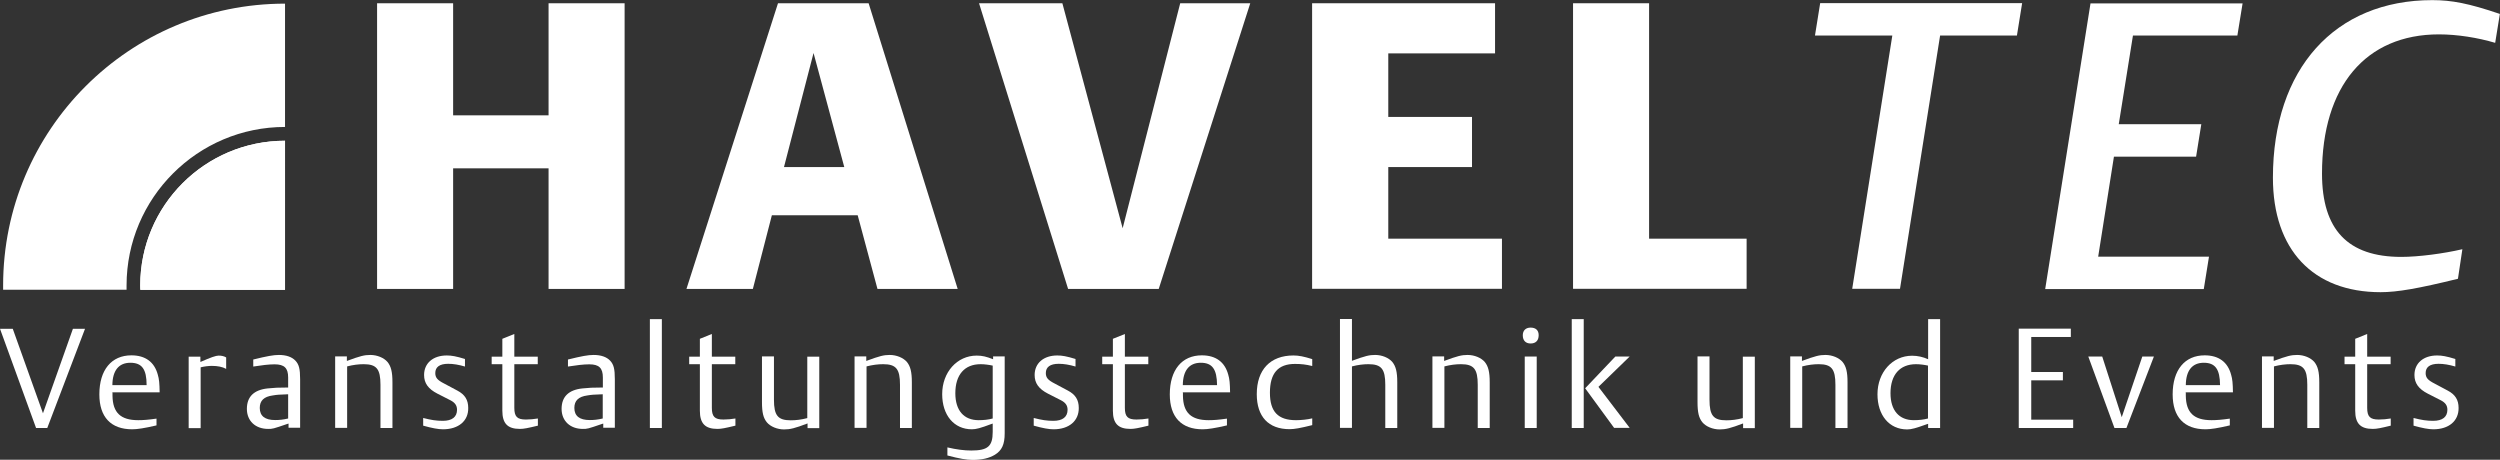
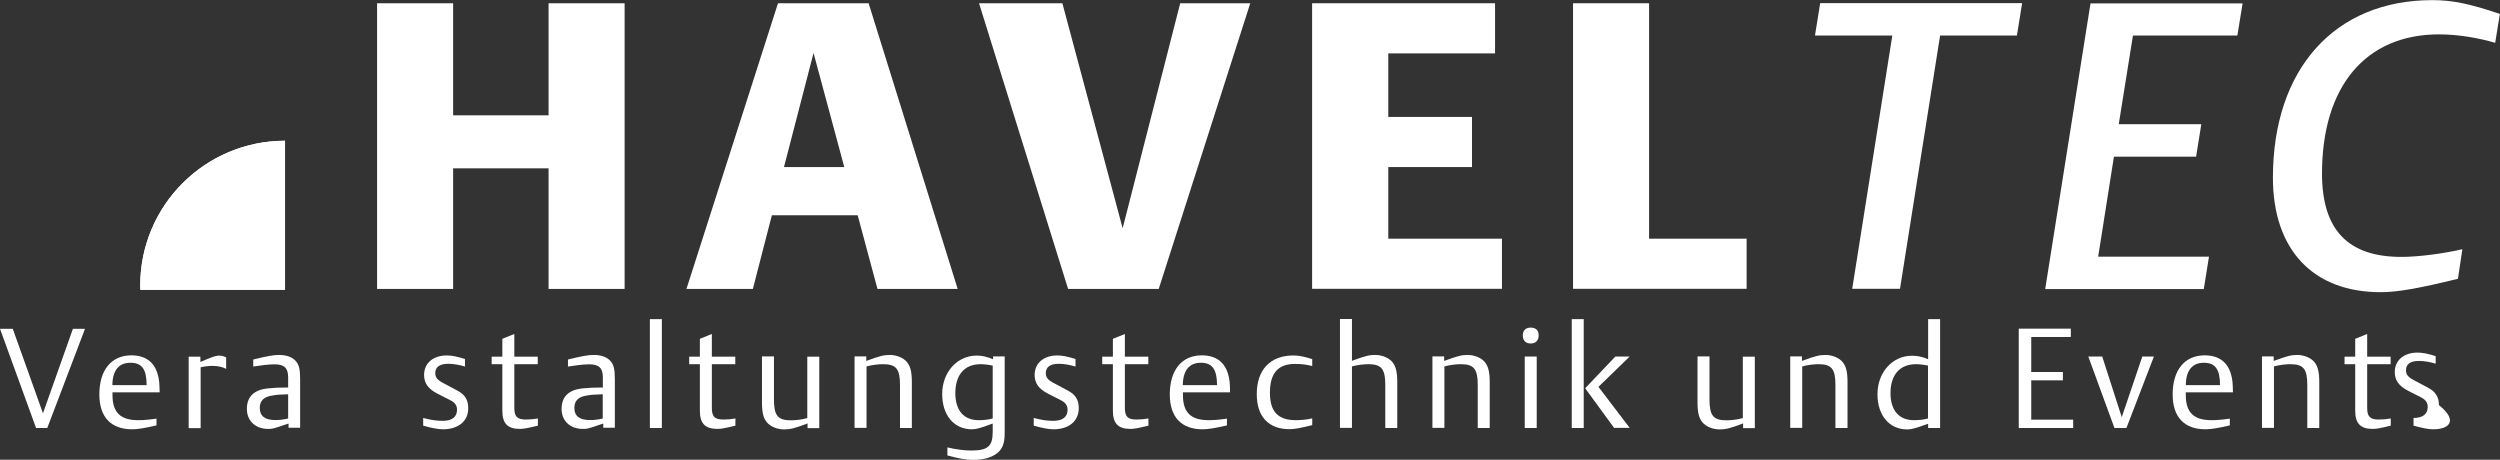
<svg xmlns="http://www.w3.org/2000/svg" version="1.1" id="Ebene_1" x="0px" y="0px" viewBox="0 0 1920 353.1" style="enable-background:new 0 0 1920 353.1;" xml:space="preserve">
  <rect x="0" y="0" width="1920" height="353.1" fill="#333333" stroke="none" />
  <style type="text/css">
	.st0{fill:#FFFFFF;}
</style>
  <g>
    <path class="st0" d="M218.9,108.1c-61.4,0-111.2,49.8-111.2,111.2c0,1.1,0.1,2.2,0.1,3.3h111.1V108.1z" />
    <path class="st0" d="M107.7,219.2c0,1.1,0.1,2.2,0.1,3.3h111.1V108.1C157.5,108.1,107.7,157.8,107.7,219.2z" />
-     <path class="st0" d="M97.2,219.2c0-67.1,54.6-121.7,121.7-121.7V2.8C99.3,2.8,2.4,99.7,2.4,219.2c0,1.1,0,2.2,0,3.3h94.8l0-0.6   C97.2,221,97.2,220.1,97.2,219.2z" />
    <g>
      <path class="st0" d="M421.3,221.9v-92.6H348v92.6h-58.4V2.5H348v86.1h73.3V2.5h58.4v219.4H421.3z" />
      <path class="st0" d="M673.9,221.9l-15.2-56.6h-65.9l-14.6,56.6h-51L597.5,2.5h69.6l68.4,219.4H673.9z M624.8,40.7l-22.7,87.6h46.3    L624.8,40.7z" />
      <path class="st0" d="M889.9,221.9h-69.6L751.9,2.5h64l46.3,172.8L906.4,2.5h53.8L889.9,221.9z" />
      <path class="st0" d="M1007.7,221.9V2.5h140.5V41h-82v48.8h64.3v38.5h-64.3v55h87.3v38.5H1007.7z" />
      <path class="st0" d="M1208.1,221.9V2.5h58.4v180.8h74.9v38.5H1208.1z" />
      <path class="st0" d="M1549,27.3h-59l-30.8,194.5h-36.7l30.8-194.5h-59.4l4-24.9H1553L1549,27.3z" />
      <path class="st0" d="M1718.3,27.3h-80.2l-10.9,68.1h63.4l-4,24.9h-63.1l-12.1,76.8h85.1l-4,24.9h-121.8l34.8-219.4h116.8    L1718.3,27.3z" />
      <path class="st0" d="M1916.3,32.9c-13.4-4-29.2-6.5-43.2-6.5c-56.2,0-89.8,39.8-89.8,106.9c0,43.2,19.9,64,60.9,64    c13.1,0,32.3-2.5,46.9-5.9l-3.4,22.7c-30.5,7.5-46.6,10.3-59.4,10.3c-51.9,0-82.7-32.6-82.7-87.9c0-83.6,47.5-136.4,122.4-136.4    c14.9,0,28,2.5,51.9,10.6L1916.3,32.9z" />
    </g>
    <g>
      <path class="st0" d="M36.3,328.7h-8.6L0,252.5h9.8l23.2,64.9L56,252.5h9.3L36.3,328.7z" />
      <path class="st0" d="M86.3,301.3c0.1,0.3,0.1,0.6,0.1,0.8v1.9c0.2,13,6.3,18.7,19.8,18.7c3.7,0,7.7-0.3,14-1.2v5.2    c-9.4,2.2-14.8,3-18.7,3c-16.3,0-25.2-9.4-25.2-26.8c0-18.8,9.3-30,24.6-30c10.7,0,17.7,5.1,20.3,14.9c1,3.3,1.3,6.6,1.4,13.5    H86.3z M100.1,278.6c-8.9,0-13.7,6-13.8,17.2h26.3C112.6,283.5,109,278.6,100.1,278.6z" />
      <path class="st0" d="M162.7,281c-2.5,0-5.8,0.4-8.6,1.1v46.7h-9.2v-54.9h9v4.1c7.9-3.5,11.9-4.9,14-4.9c2.3,0,4.1,0.4,5.8,1.4v8.8    C170.8,281.7,167.1,281,162.7,281z" />
      <path class="st0" d="M221.6,328.7v-3.4c-0.4,0.1-0.8,0.2-1,0.3c-11.1,3.8-11.2,3.8-14.7,3.8c-9.8,0-16.3-6.2-16.3-15.4    c0-9.3,5.4-14.6,16-15.7c5.2-0.5,7.7-0.7,15.7-0.7v-7.7c0-7.2-2.9-10.1-10.4-10.1c-4.5,0-10,0.7-16.4,1.7v-5.4    c10.6-2.6,15.5-3.5,19.7-3.5c5.6,0,10,1.5,12.7,4.4c2.7,2.9,3.6,6.2,3.6,14.3v37.2H221.6z M221.3,302.8c-7.5,0.3-8.2,0.3-11.8,0.9    c-6.8,0.9-10,4-10,9.6c0,6.2,4,9.3,11.8,9.3c3.2,0,6.3-0.3,10-1.2V302.8z" />
-       <path class="st0" d="M292.2,328.7v-33.2c0-12.1-3-15.8-12.9-15.8c-3.9,0-8.1,0.5-12.7,1.7v47.2h-9.2v-54.9h9v3.5    c10.2-3.8,13.5-4.6,18-4.6c5.3,0,10.5,2.2,13.2,5.4c2.7,3.3,3.8,7.6,3.8,15.6v35.1H292.2z" />
      <path class="st0" d="M340.2,329.7c-3.6,0-8.4-0.9-15.2-2.8v-5.9c6.2,1.6,10.2,2.2,15.1,2.2c7.1,0,10.9-3,10.9-8.5    c0-3.2-1.5-5.4-4.9-7.2l-10.2-5.2c-7-3.6-10.2-8-10.2-14.3c0-9.1,6.9-15,17.4-15c3.7,0,7.2,0.6,14,2.7v5.8    c-4.8-1.4-8.9-2.1-12.9-2.1c-6.6,0-9.9,2.5-9.9,7.1c0,3.5,1.6,5.4,6.7,8l10.3,5.5c5.7,3,8.3,7.1,8.3,13.3    C359.8,323.3,352.1,329.7,340.2,329.7z" />
      <path class="st0" d="M399.3,329.4c-9.5,0-13.5-4.2-13.5-14v-35.7h-8.2v-5.8h8.2v-13.7l9.2-3.7v17.4h18v5.8h-18v33.5    c0,6.8,2.2,9,8.9,9c2.7,0,6.5-0.3,9.2-0.8v5.5C405.2,328.8,402.3,329.4,399.3,329.4z" />
      <path class="st0" d="M463.3,328.7v-3.4c-0.4,0.1-0.8,0.2-1,0.3c-11.1,3.8-11.2,3.8-14.7,3.8c-9.8,0-16.3-6.2-16.3-15.4    c0-9.3,5.4-14.6,16-15.7c5.2-0.5,7.7-0.7,15.7-0.7v-7.7c0-7.2-2.9-10.1-10.4-10.1c-4.5,0-10,0.7-16.4,1.7v-5.4    c10.6-2.6,15.4-3.5,19.7-3.5c5.6,0,10,1.5,12.7,4.4c2.7,2.9,3.6,6.2,3.6,14.3v37.2H463.3z M462.9,302.8c-7.5,0.3-8.2,0.3-11.8,0.9    c-6.8,0.9-10,4-10,9.6c0,6.2,4,9.3,11.8,9.3c3.2,0,6.3-0.3,10-1.2V302.8z" />
      <path class="st0" d="M499.1,328.7v-83.6h9.2v83.6H499.1z" />
      <path class="st0" d="M551,329.4c-9.5,0-13.5-4.2-13.5-14v-35.7h-8.2v-5.8h8.2v-13.7l9.2-3.7v17.4h18v5.8h-18v33.5    c0,6.8,2.2,9,8.9,9c2.7,0,6.5-0.3,9.2-0.8v5.5C556.9,328.8,554,329.4,551,329.4z" />
      <path class="st0" d="M620.2,328.7v-3.5c-9.7,3.7-13.4,4.6-18,4.6c-5.3,0-10.5-2.2-13.2-5.4c-2.8-3.4-3.8-7.6-3.8-15.6v-35.1h9.2    V307c0,12.1,3,15.8,12.9,15.8c3.9,0,8.2-0.5,12.7-1.7v-47.2h9.2v54.9H620.2z" />
      <path class="st0" d="M691.2,328.7v-33.2c0-12.1-3-15.8-12.9-15.8c-3.9,0-8.1,0.5-12.8,1.7v47.2h-9.2v-54.9h9v3.5    c10.2-3.8,13.5-4.6,18-4.6c5.3,0,10.5,2.2,13.2,5.4c2.7,3.3,3.8,7.6,3.8,15.6v35.1H691.2z" />
      <path class="st0" d="M764,349.3c-4.4,2.6-9.8,3.9-17,3.9c-4.8,0-10.3-1-19.4-3.4v-6.2c6.8,1.6,12.9,2.4,18.3,2.4    c12.7,0,16.5-3.2,16.5-14.3v-6.4c-0.5,0.2-0.9,0.3-1.2,0.4c-8.2,3.1-11.6,4-14.8,4c-13.7,0-22.8-10.8-22.8-27    c0-16.9,11.5-29.6,26.5-29.6c4.3,0,7.5,0.8,12.6,2.8v-2.2h8.9v59.1C771.6,341.4,769.4,346,764,349.3z M762.4,280.8    c-2.6-0.6-6.3-1.1-9.3-1.1c-12.3,0-19.4,8.1-19.4,22.3c0,13.2,6.5,20.7,17.9,20.7c3.8,0,7.6-0.4,10.8-1.3V280.8z" />
      <path class="st0" d="M809.1,329.7c-3.6,0-8.4-0.9-15.2-2.8v-5.9c6.2,1.6,10.2,2.2,15.1,2.2c7.1,0,10.9-3,10.9-8.5    c0-3.2-1.5-5.4-4.9-7.2l-10.2-5.2c-7-3.6-10.2-8-10.2-14.3c0-9.1,6.9-15,17.4-15c3.7,0,7.2,0.6,14,2.7v5.8    c-4.8-1.4-8.9-2.1-12.9-2.1c-6.6,0-9.9,2.5-9.9,7.1c0,3.5,1.6,5.4,6.7,8l10.3,5.5c5.7,3,8.3,7.1,8.3,13.3    C828.6,323.3,821,329.7,809.1,329.7z" />
      <path class="st0" d="M868.2,329.4c-9.5,0-13.5-4.2-13.5-14v-35.7h-8.2v-5.8h8.2v-13.7l9.2-3.7v17.4h18v5.8h-18v33.5    c0,6.8,2.2,9,8.9,9c2.7,0,6.5-0.3,9.2-0.8v5.5C874.1,328.8,871.2,329.4,868.2,329.4z" />
      <path class="st0" d="M908.4,301.3c0.1,0.3,0.1,0.6,0.1,0.8v1.9c0.2,13,6.3,18.7,19.8,18.7c3.7,0,7.7-0.3,14-1.2v5.2    c-9.4,2.2-14.8,3-18.7,3c-16.3,0-25.2-9.4-25.2-26.8c0-18.8,9.3-30,24.6-30c10.7,0,17.7,5.1,20.3,14.9c1,3.3,1.3,6.6,1.4,13.5    H908.4z M922.2,278.6c-8.9,0-13.7,6-13.8,17.2h26.3C934.6,283.5,931,278.6,922.2,278.6z" />
      <path class="st0" d="M990.4,329.6c-16.2,0-25.2-9.6-25.2-26.9c0-18.8,10.4-29.7,28.2-29.7c4.1,0,8,0.8,14.4,2.8v5.3    c-4.9-1.2-8.4-1.6-13.3-1.6c-13,0-19.2,7.2-19.2,22.1c0,14.6,6.2,21.1,20.1,21.1c3.6,0,8.9-0.5,12.4-1.4v5.2    C998.5,328.8,994.2,329.6,990.4,329.6z" />
      <path class="st0" d="M1063.9,328.7v-33.2c0-12.1-3-15.8-12.9-15.8c-3.9,0-8.1,0.5-12.7,1.7v47.2h-9.2v-83.6h9.2v32.1    c10.3-3.8,13.4-4.5,17.8-4.5c5.3,0,10.5,2.2,13.2,5.4c2.7,3.3,3.8,7.6,3.8,15.6v35.1H1063.9z" />
      <path class="st0" d="M1134.9,328.7v-33.2c0-12.1-3-15.8-12.9-15.8c-3.9,0-8.1,0.5-12.7,1.7v47.2h-9.2v-54.9h9v3.5    c10.2-3.8,13.5-4.6,18-4.6c5.3,0,10.5,2.2,13.2,5.4c2.7,3.3,3.8,7.6,3.8,15.6v35.1H1134.9z" />
      <path class="st0" d="M1175.5,263.8c-3.8,0-6-2.3-6-6.3c0-3.7,2.3-5.9,6-5.9c4,0,6.2,2.1,6.2,5.8    C1181.7,261.5,1179.5,263.8,1175.5,263.8z M1171,328.7v-54.9h9.2v54.9H1171z" />
      <path class="st0" d="M1207.1,328.7v-83.6h9.2v83.6H1207.1z M1239.7,328.7l-22.3-30.5l23.2-24.4h11l-24,23.3l24,31.5H1239.7z" />
      <path class="st0" d="M1338.7,328.7v-3.5c-9.7,3.7-13.4,4.6-18,4.6c-5.3,0-10.5-2.2-13.2-5.4c-2.8-3.4-3.8-7.6-3.8-15.6v-35.1h9.2    V307c0,12.1,3,15.8,12.9,15.8c3.9,0,8.2-0.5,12.7-1.7v-47.2h9.2v54.9H1338.7z" />
      <path class="st0" d="M1409.6,328.7v-33.2c0-12.1-3-15.8-12.8-15.8c-3.9,0-8.1,0.5-12.7,1.7v47.2h-9.2v-54.9h9v3.5    c10.2-3.8,13.5-4.6,18-4.6c5.3,0,10.5,2.2,13.2,5.4c2.7,3.3,3.8,7.6,3.8,15.6v35.1H1409.6z" />
      <path class="st0" d="M1480.8,328.7v-3.2c-0.4,0.1-0.8,0.2-1,0.3c-8.6,3.1-11.9,4-15.1,4c-13.7,0-22.8-10.8-22.8-27    c0-16.9,11.5-29.6,26.6-29.6c4.2,0,8.3,0.9,12.3,2.7v-30.8h9.2v83.6H1480.8z M1480.8,280.8c-2.6-0.6-6.3-1.1-9.3-1.1    c-12.4,0-19.6,8.1-19.6,22.3c0,13.2,6.6,20.7,17.9,20.7c3.9,0,7.6-0.4,10.9-1.3V280.8z" />
      <path class="st0" d="M1550.4,328.7v-76.3h40v6.4H1560v26.9h24.3v6.4H1560v30.2h32.2v6.4H1550.4z" />
      <path class="st0" d="M1633.1,328.7h-9.2l-20.1-54.9h10.7l15,46.6l15.8-46.6h8.9L1633.1,328.7z" />
      <path class="st0" d="M1678.6,301.3c0.1,0.3,0.1,0.6,0.1,0.8v1.9c0.2,13,6.3,18.7,19.8,18.7c3.7,0,7.7-0.3,14-1.2v5.2    c-9.4,2.2-14.8,3-18.7,3c-16.3,0-25.2-9.4-25.2-26.8c0-18.8,9.3-30,24.6-30c10.7,0,17.7,5.1,20.3,14.9c1,3.3,1.3,6.6,1.4,13.5    H1678.6z M1692.5,278.6c-8.9,0-13.7,6-13.8,17.2h26.3C1704.9,283.5,1701.3,278.6,1692.5,278.6z" />
      <path class="st0" d="M1772,328.7v-33.2c0-12.1-3-15.8-12.9-15.8c-3.9,0-8.1,0.5-12.7,1.7v47.2h-9.2v-54.9h9v3.5    c10.2-3.8,13.5-4.6,18-4.6c5.3,0,10.5,2.2,13.2,5.4c2.7,3.3,3.8,7.6,3.8,15.6v35.1H1772z" />
      <path class="st0" d="M1822.3,329.4c-9.5,0-13.5-4.2-13.5-14v-35.7h-8.2v-5.8h8.2v-13.7l9.2-3.7v17.4h18v5.8h-18v33.5    c0,6.8,2.2,9,8.9,9c2.7,0,6.5-0.3,9.2-0.8v5.5C1828.3,328.8,1825.4,329.4,1822.3,329.4z" />
-       <path class="st0" d="M1868.8,329.7c-3.6,0-8.4-0.9-15.2-2.8v-5.9c6.2,1.6,10.2,2.2,15.1,2.2c7.1,0,10.9-3,10.9-8.5    c0-3.2-1.5-5.4-4.9-7.2l-10.2-5.2c-7-3.6-10.2-8-10.2-14.3c0-9.1,6.9-15,17.4-15c3.7,0,7.2,0.6,14,2.7v5.8    c-4.8-1.4-8.9-2.1-12.9-2.1c-6.6,0-9.9,2.5-9.9,7.1c0,3.5,1.6,5.4,6.7,8l10.3,5.5c5.7,3,8.3,7.1,8.3,13.3    C1888.3,323.3,1880.7,329.7,1868.8,329.7z" />
+       <path class="st0" d="M1868.8,329.7c-3.6,0-8.4-0.9-15.2-2.8v-5.9c7.1,0,10.9-3,10.9-8.5    c0-3.2-1.5-5.4-4.9-7.2l-10.2-5.2c-7-3.6-10.2-8-10.2-14.3c0-9.1,6.9-15,17.4-15c3.7,0,7.2,0.6,14,2.7v5.8    c-4.8-1.4-8.9-2.1-12.9-2.1c-6.6,0-9.9,2.5-9.9,7.1c0,3.5,1.6,5.4,6.7,8l10.3,5.5c5.7,3,8.3,7.1,8.3,13.3    C1888.3,323.3,1880.7,329.7,1868.8,329.7z" />
    </g>
  </g>
</svg>